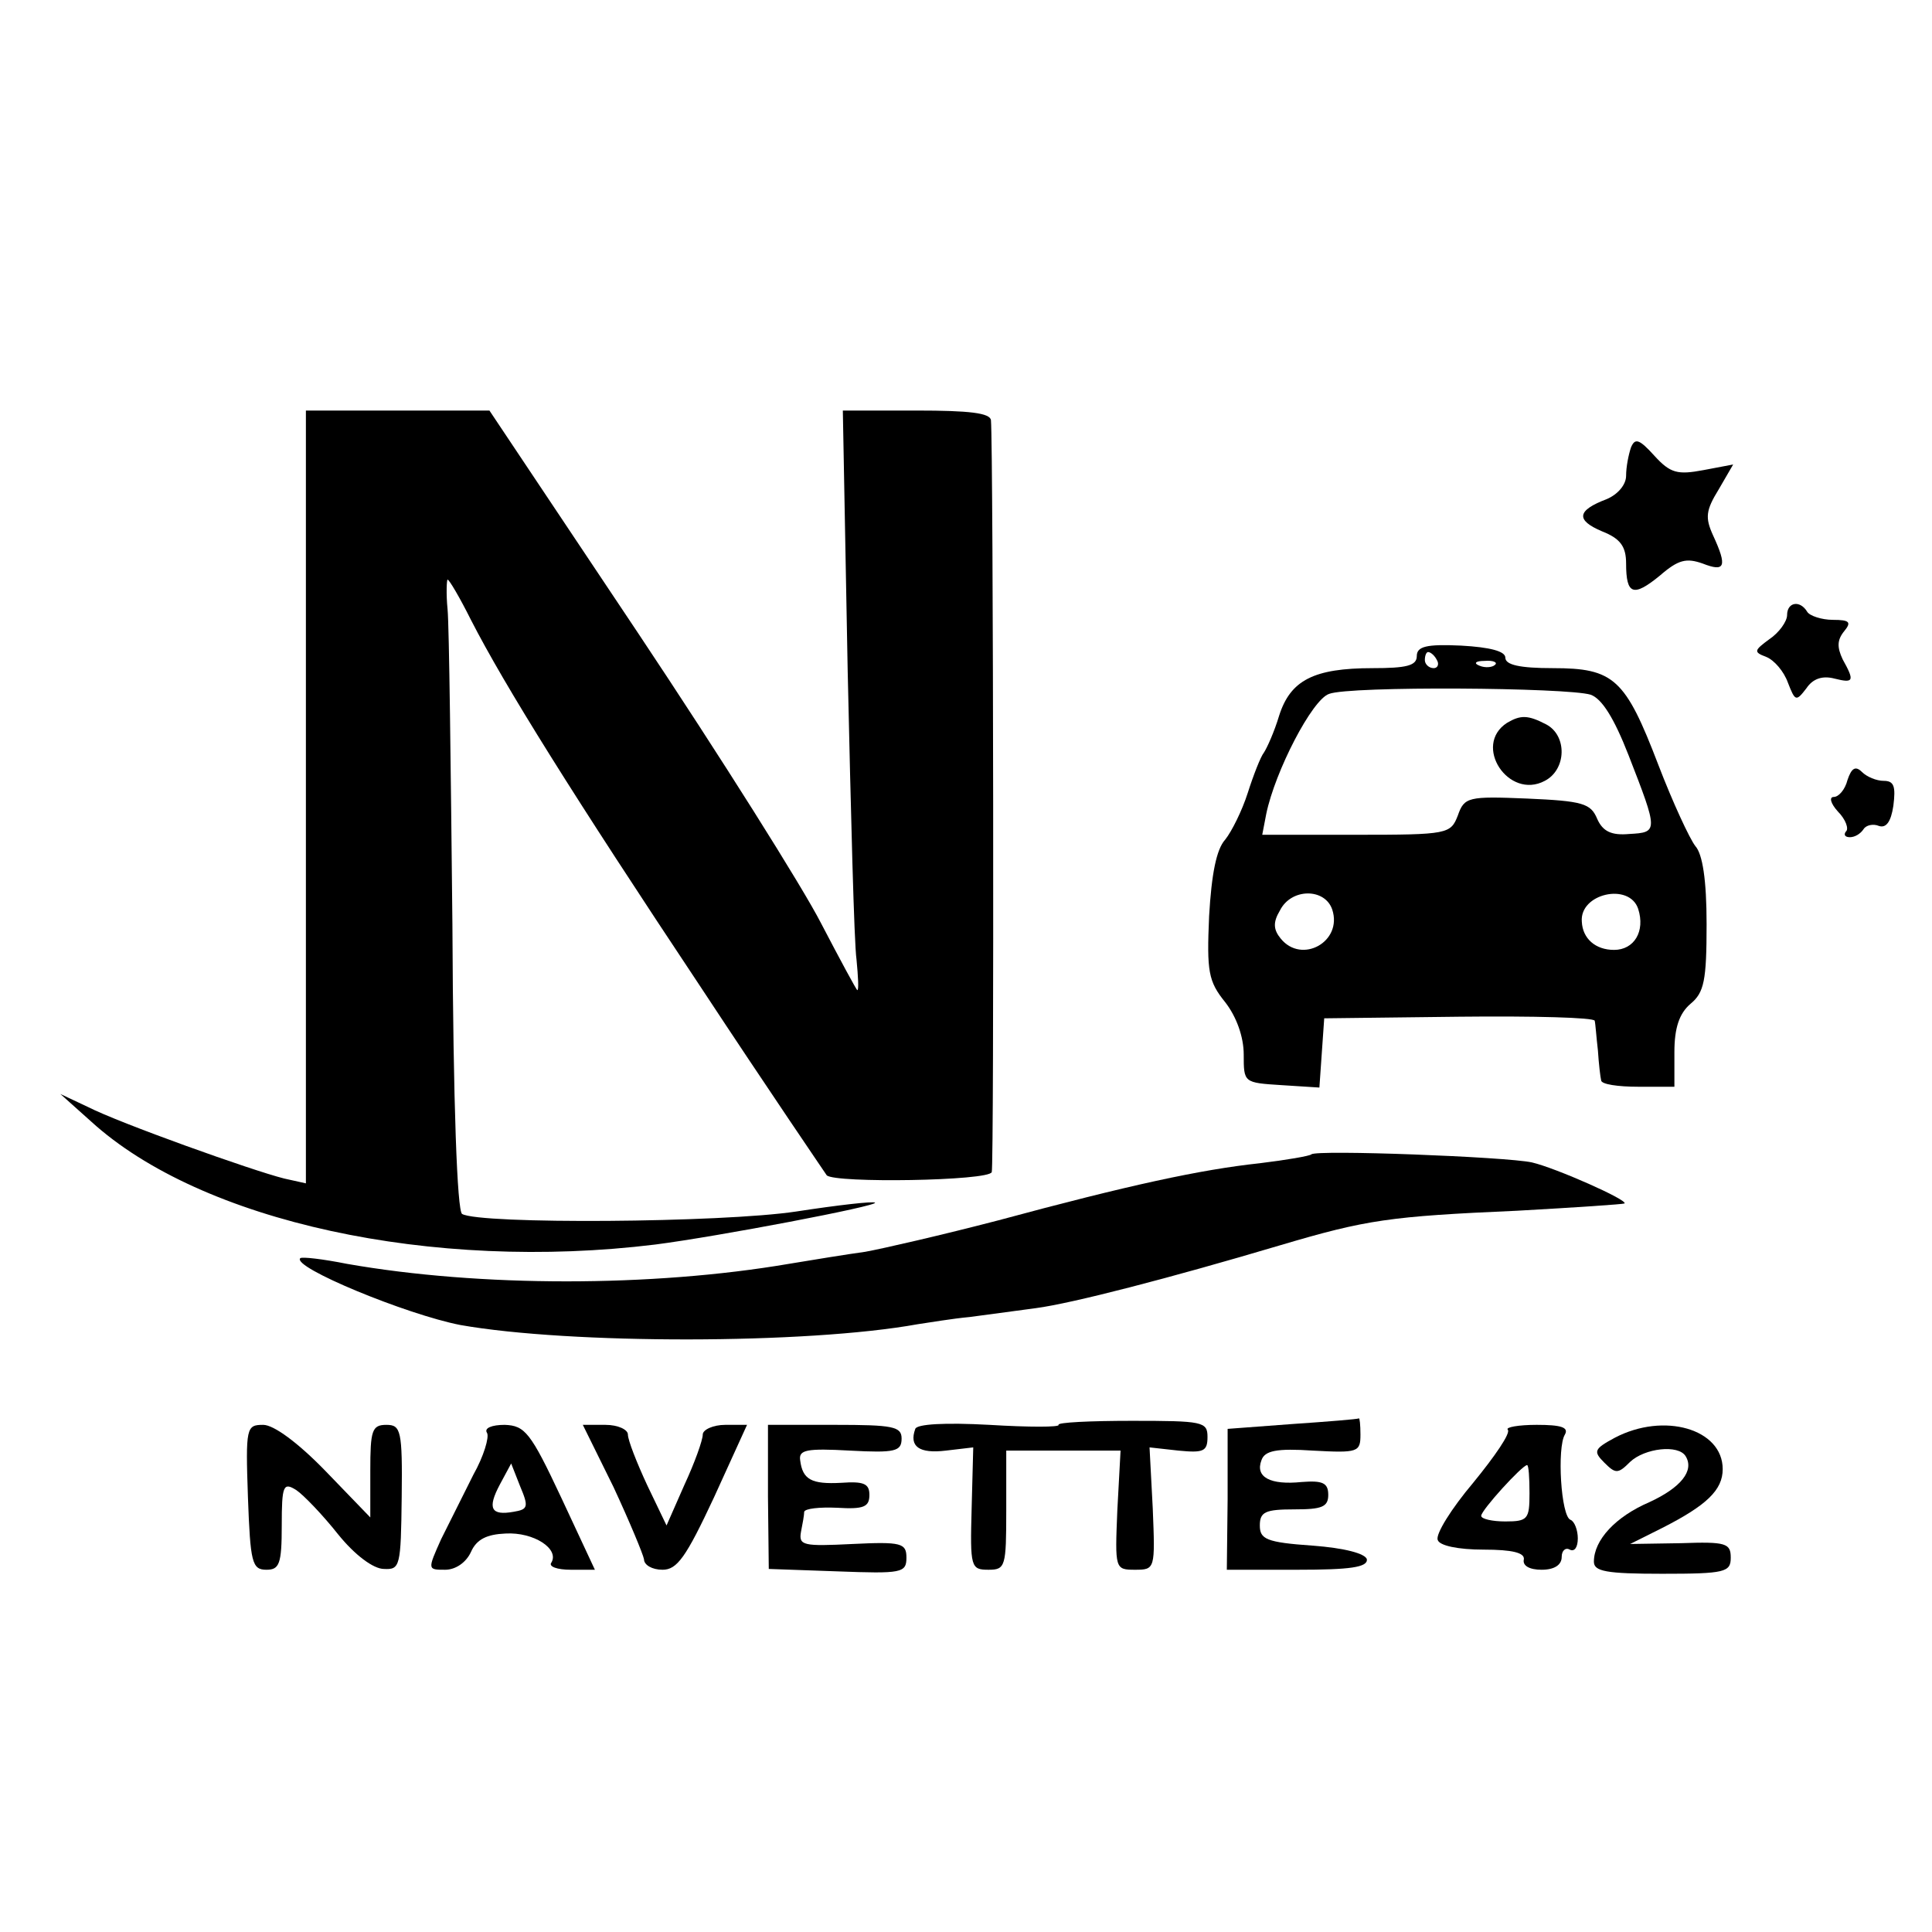
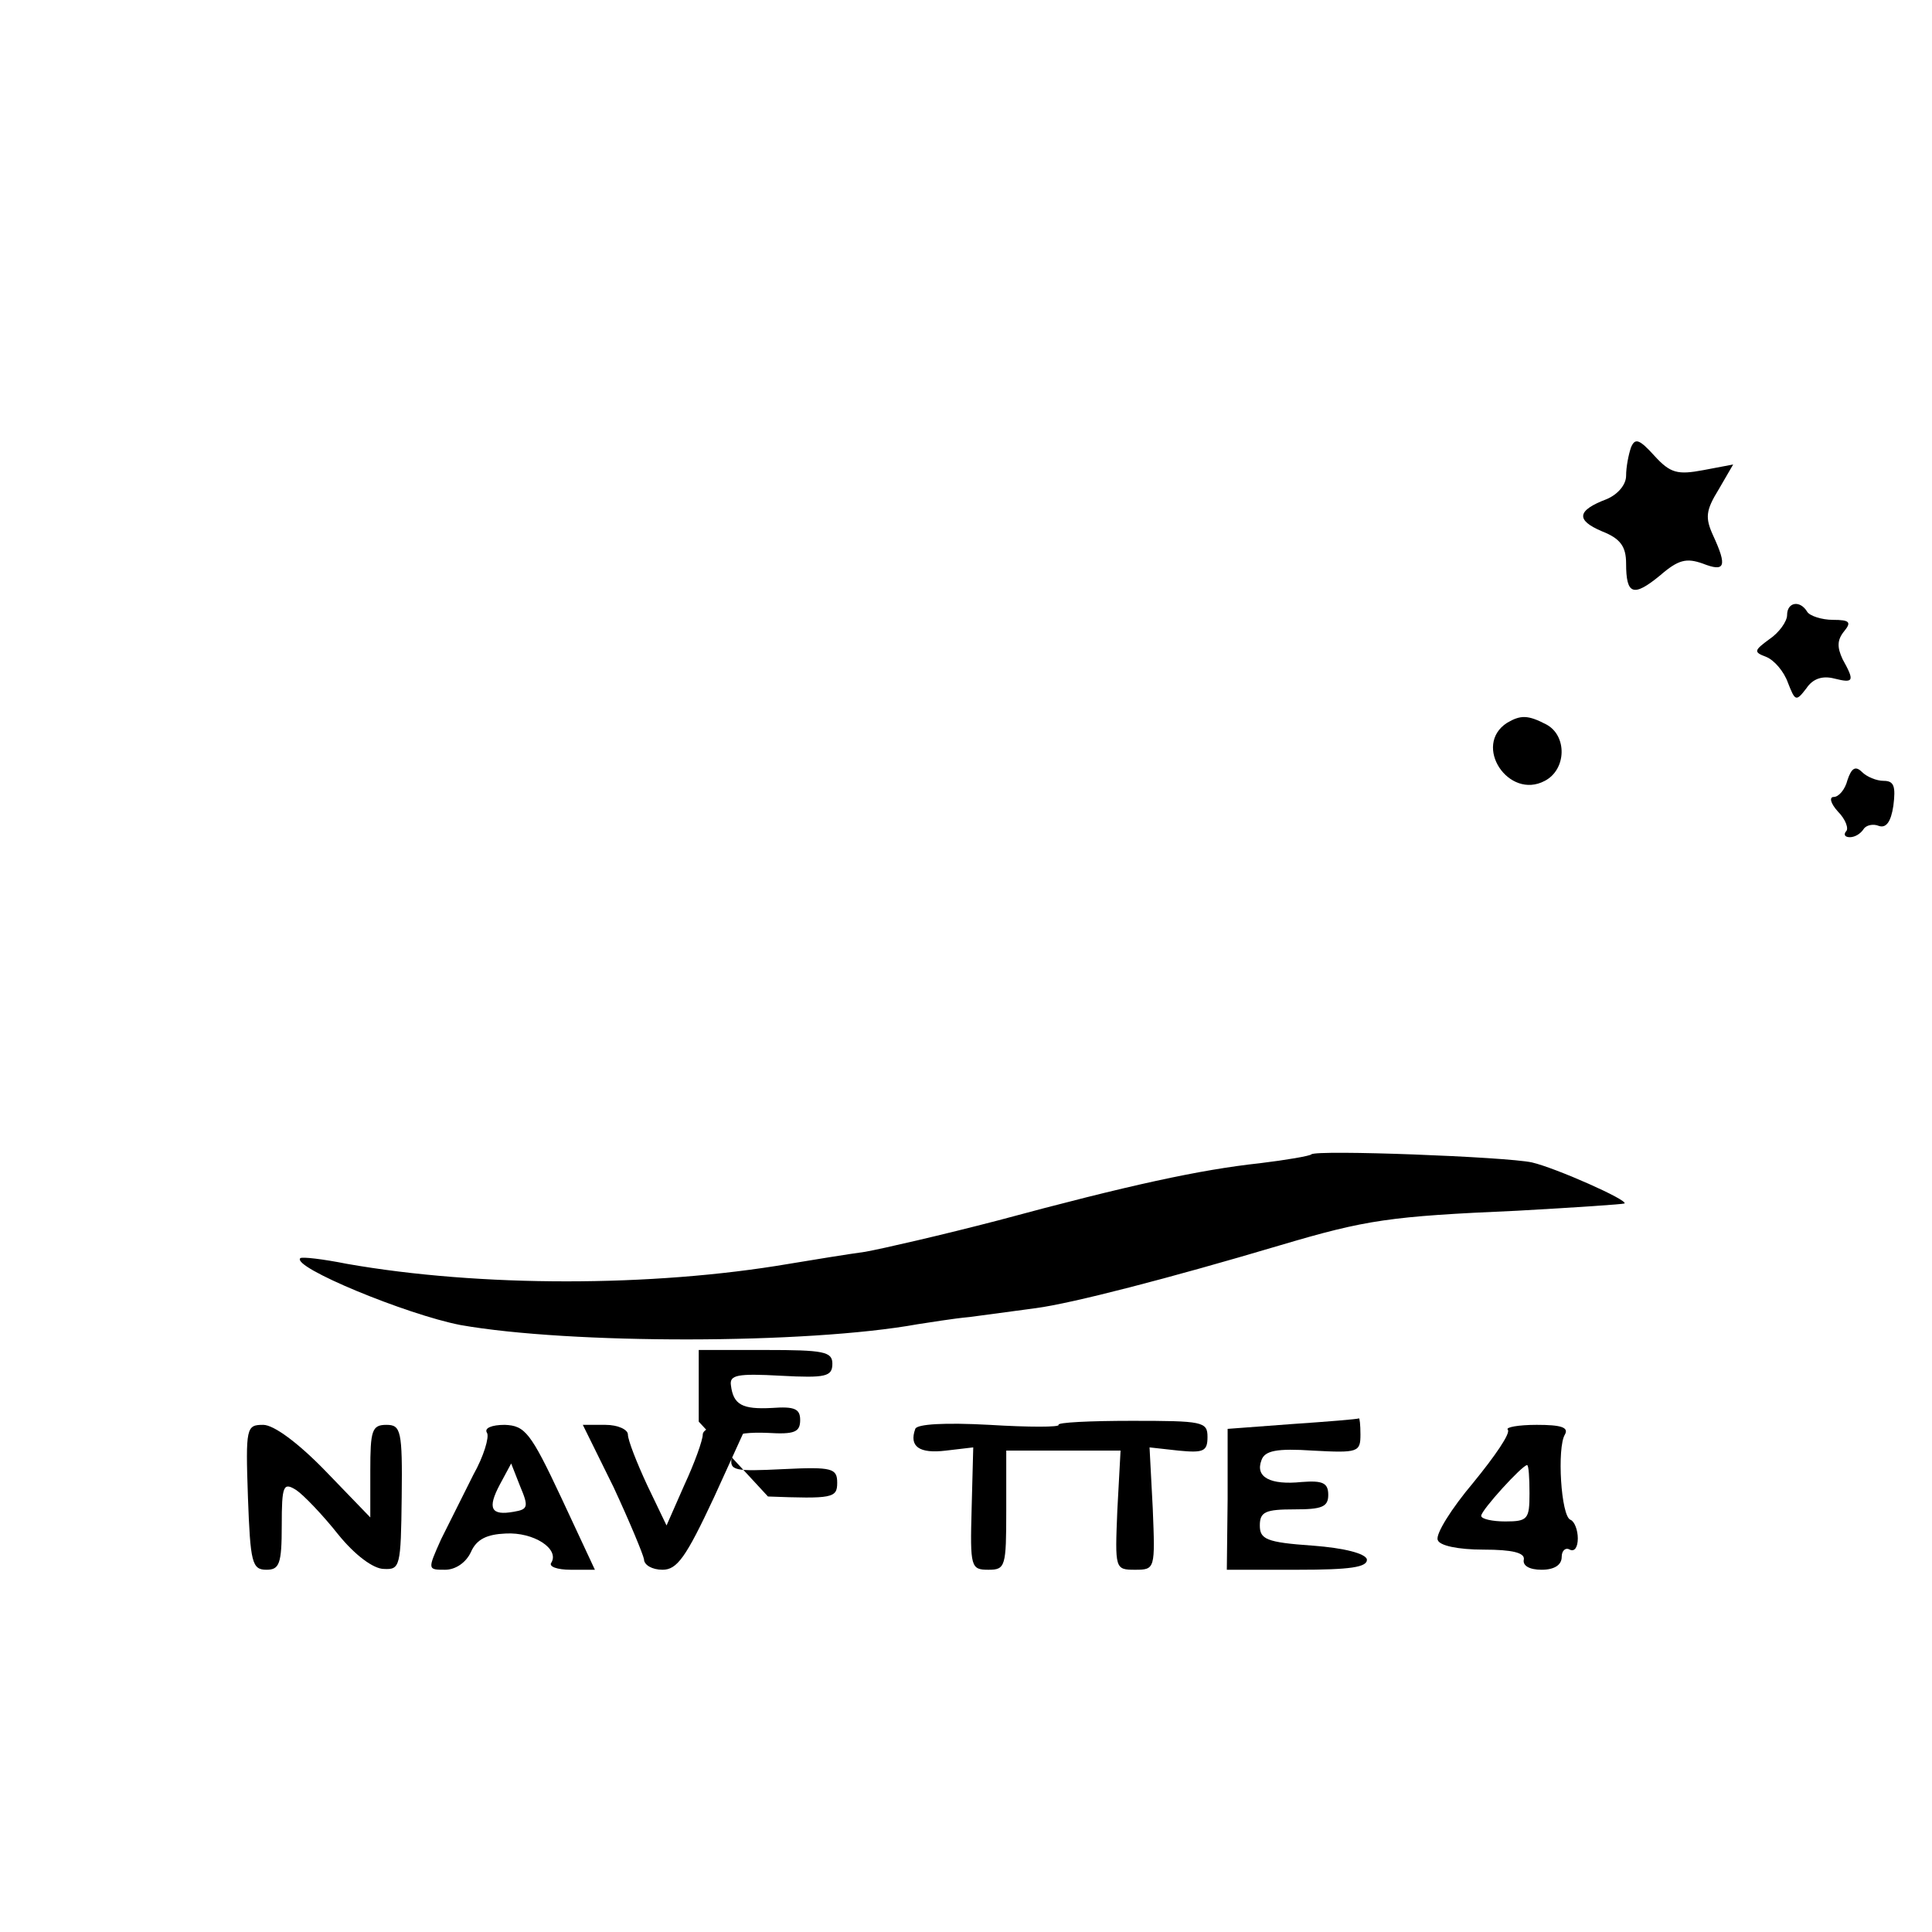
<svg xmlns="http://www.w3.org/2000/svg" version="1.0" width="240pt" height="240pt" viewBox="0 0 240 240" preserveAspectRatio="xMidYMid meet">
  <g transform="translate(0,240) scale(0.1,-0.1)" fill="#000000" stroke="none">
-     <path d="M380 1410 l0 -480 -27 6 c-40 10 -205 69 -244 89 l-34 16 38 -34 c137 -125 424 -187 701 -153 78 10 277 48 273 52 -2 2 -46 -3 -98 -11 -93 -14 -393 -16 -415 -3 -6 4 -11 134 -12 360 -2 194 -4 370 -6 391 -2 20 -1 37 0 37 2 0 15 -22 29 -50 42 -82 127 -218 286 -457 83 -126 154 -230 156 -233 10 -10 202 -7 205 4 3 9 2 899 -1 934 -1 9 -27 12 -92 12 l-92 0 6 -322 c4 -178 8 -340 11 -360 2 -21 3 -38 1 -38 -1 0 -21 37 -45 83 -23 45 -125 207 -227 360 l-185 277 -114 0 -114 0 0 -480z" />
    <path d="M2026 1844 c-3 -9 -6 -24 -6 -35 0 -11 -10 -23 -24 -29 -37 -14 -39 -26 -6 -40 23 -9 30 -19 30 -40 0 -39 9 -42 42 -15 23 20 33 22 53 15 28 -11 31 -4 13 35 -10 22 -9 31 7 57 l18 31 -37 -7 c-32 -6 -41 -4 -61 18 -19 21 -24 22 -29 10z" />
    <path d="M2220 1636 c0 -8 -10 -22 -22 -30 -19 -14 -20 -16 -4 -22 10 -4 22 -18 27 -32 9 -23 10 -24 23 -7 8 12 20 16 35 12 24 -6 25 -3 10 24 -7 15 -7 24 2 35 9 11 7 14 -14 14 -14 0 -29 5 -32 10 -9 15 -25 12 -25 -4z" />
-     <path d="M1760 1585 c0 -12 -13 -15 -55 -15 -73 0 -102 -15 -116 -59 -6 -20 -15 -40 -19 -46 -4 -5 -13 -28 -20 -50 -7 -22 -20 -48 -28 -58 -11 -12 -17 -43 -20 -95 -3 -69 -1 -81 20 -107 14 -18 23 -43 23 -65 0 -35 0 -35 47 -38 l47 -3 3 43 3 43 168 2 c92 1 167 -1 168 -5 1 -4 2 -20 4 -37 1 -16 3 -33 4 -37 0 -5 21 -8 46 -8 l45 0 0 43 c0 30 6 48 20 60 17 14 20 29 20 99 0 55 -5 87 -14 97 -7 9 -28 54 -46 101 -41 107 -55 120 -131 120 -41 0 -59 4 -59 13 0 8 -19 13 -55 15 -43 2 -55 -1 -55 -13z m25 -5 c3 -5 1 -10 -4 -10 -6 0 -11 5 -11 10 0 6 2 10 4 10 3 0 8 -4 11 -10z m72 -6 c-3 -3 -12 -4 -19 -1 -8 3 -5 6 6 6 11 1 17 -2 13 -5z m119 -37 c14 -5 29 -29 47 -75 37 -95 37 -96 1 -98 -22 -2 -33 3 -40 19 -8 19 -18 22 -87 25 -73 3 -78 2 -86 -21 -9 -23 -12 -24 -126 -24 l-117 0 5 26 c11 53 57 142 78 149 25 10 296 8 325 -1z m-321 -267 c13 -40 -38 -68 -64 -36 -9 11 -10 20 -1 35 14 28 56 28 65 1z m380 1 c9 -28 -5 -51 -30 -51 -23 0 -39 14 -40 35 -3 35 59 49 70 16z" />
    <path d="M1872 1502 c-43 -28 2 -96 47 -72 27 14 28 56 2 70 -23 12 -32 12 -49 2z" />
    <path d="M2295 1431 c-3 -12 -11 -21 -17 -21 -6 0 -4 -8 5 -18 10 -10 14 -22 10 -25 -3 -4 -1 -7 5 -7 6 0 13 4 17 10 3 5 12 7 19 4 9 -3 15 5 18 25 3 24 1 31 -12 31 -9 0 -21 5 -27 11 -8 8 -13 5 -18 -10z" />
    <path d="M1629 966 c-2 -2 -31 -7 -64 -11 -74 -8 -162 -27 -325 -71 -69 -18 -143 -35 -165 -39 -22 -3 -65 -10 -95 -15 -170 -29 -384 -29 -549 0 -30 6 -56 9 -58 7 -11 -11 132 -70 199 -83 136 -24 430 -24 568 1 14 2 43 7 65 9 22 3 59 8 82 11 45 6 165 37 303 78 108 32 136 36 295 43 72 4 131 8 133 9 5 4 -85 44 -115 51 -32 7 -268 16 -274 10z" />
    <path d="M1137 625 c-8 -22 5 -31 38 -27 l34 4 -2 -76 c-2 -73 -1 -76 21 -76 21 0 22 4 22 74 l0 74 71 0 71 0 -4 -74 c-3 -73 -3 -74 22 -74 25 0 25 1 22 76 l-4 76 36 -4 c31 -3 36 -1 36 17 0 19 -6 20 -94 20 -52 0 -93 -2 -91 -5 2 -3 -37 -3 -86 0 -55 3 -90 1 -92 -5z" />
    <path d="M1605 631 l-80 -6 0 -87 -1 -88 88 0 c65 0 87 3 86 13 -2 7 -27 14 -68 17 -57 4 -65 8 -65 25 0 17 7 20 43 20 34 0 42 3 42 18 0 15 -7 18 -33 16 -39 -4 -58 6 -50 27 4 12 19 15 64 12 56 -3 59 -2 59 20 0 12 -1 21 -2 20 -2 -1 -39 -4 -83 -7z" />
    <path d="M308 540 c3 -81 5 -90 23 -90 16 0 19 7 19 55 0 50 2 54 18 44 9 -6 33 -31 52 -55 21 -26 44 -43 57 -43 20 -1 21 3 22 89 1 83 -1 90 -19 90 -18 0 -20 -7 -20 -57 l0 -58 -56 58 c-34 35 -64 57 -77 57 -21 0 -22 -3 -19 -90z" />
    <path d="M605 620 c3 -5 -4 -29 -17 -52 -12 -24 -30 -60 -40 -80 -17 -38 -17 -38 5 -38 13 0 26 9 32 22 7 16 20 22 43 23 35 2 67 -19 57 -36 -4 -5 7 -9 24 -9 l30 0 -42 90 c-38 81 -45 89 -70 90 -16 0 -26 -4 -22 -10z m33 -98 c-28 -5 -33 4 -17 34 l14 26 11 -28 c11 -26 10 -29 -8 -32z" />
    <path d="M762 553 c20 -43 37 -84 38 -90 0 -7 10 -13 23 -13 18 0 29 15 64 90 l41 90 -27 0 c-15 0 -28 -6 -28 -12 0 -7 -10 -35 -23 -63 l-22 -50 -24 50 c-13 28 -24 56 -24 63 0 6 -12 12 -28 12 l-28 0 38 -77z" />
-     <path d="M954 541 l1 -90 85 -3 c80 -3 86 -2 86 17 0 18 -6 20 -67 17 -61 -3 -67 -2 -64 15 2 10 4 21 4 25 1 4 19 6 41 5 33 -2 40 1 40 16 0 14 -7 17 -35 15 -37 -2 -48 4 -51 28 -2 13 8 15 62 12 56 -3 64 -1 64 15 0 15 -11 17 -83 17 l-83 0 0 -89z" />
+     <path d="M954 541 c80 -3 86 -2 86 17 0 18 -6 20 -67 17 -61 -3 -67 -2 -64 15 2 10 4 21 4 25 1 4 19 6 41 5 33 -2 40 1 40 16 0 14 -7 17 -35 15 -37 -2 -48 4 -51 28 -2 13 8 15 62 12 56 -3 64 -1 64 15 0 15 -11 17 -83 17 l-83 0 0 -89z" />
    <path d="M1873 624 c4 -4 -16 -33 -43 -66 -27 -32 -47 -64 -44 -71 2 -7 25 -12 57 -12 36 0 51 -4 50 -12 -2 -8 7 -13 22 -13 16 0 25 6 25 16 0 8 5 12 10 9 6 -3 10 3 10 14 0 10 -4 21 -9 23 -12 4 -17 90 -7 106 5 9 -5 12 -35 12 -23 0 -39 -3 -36 -6z m27 -79 c0 -32 -2 -35 -30 -35 -16 0 -30 3 -30 7 0 7 51 63 57 63 2 0 3 -16 3 -35z" />
-     <path d="M2006 614 c-26 -14 -27 -17 -13 -31 14 -14 17 -14 32 1 18 17 60 22 69 7 11 -18 -6 -39 -45 -57 -42 -18 -69 -47 -69 -74 0 -12 15 -15 85 -15 78 0 85 2 85 20 0 18 -6 20 -62 18 l-63 -1 40 20 c55 28 75 47 75 73 0 50 -73 71 -134 39z" />
  </g>
</svg>